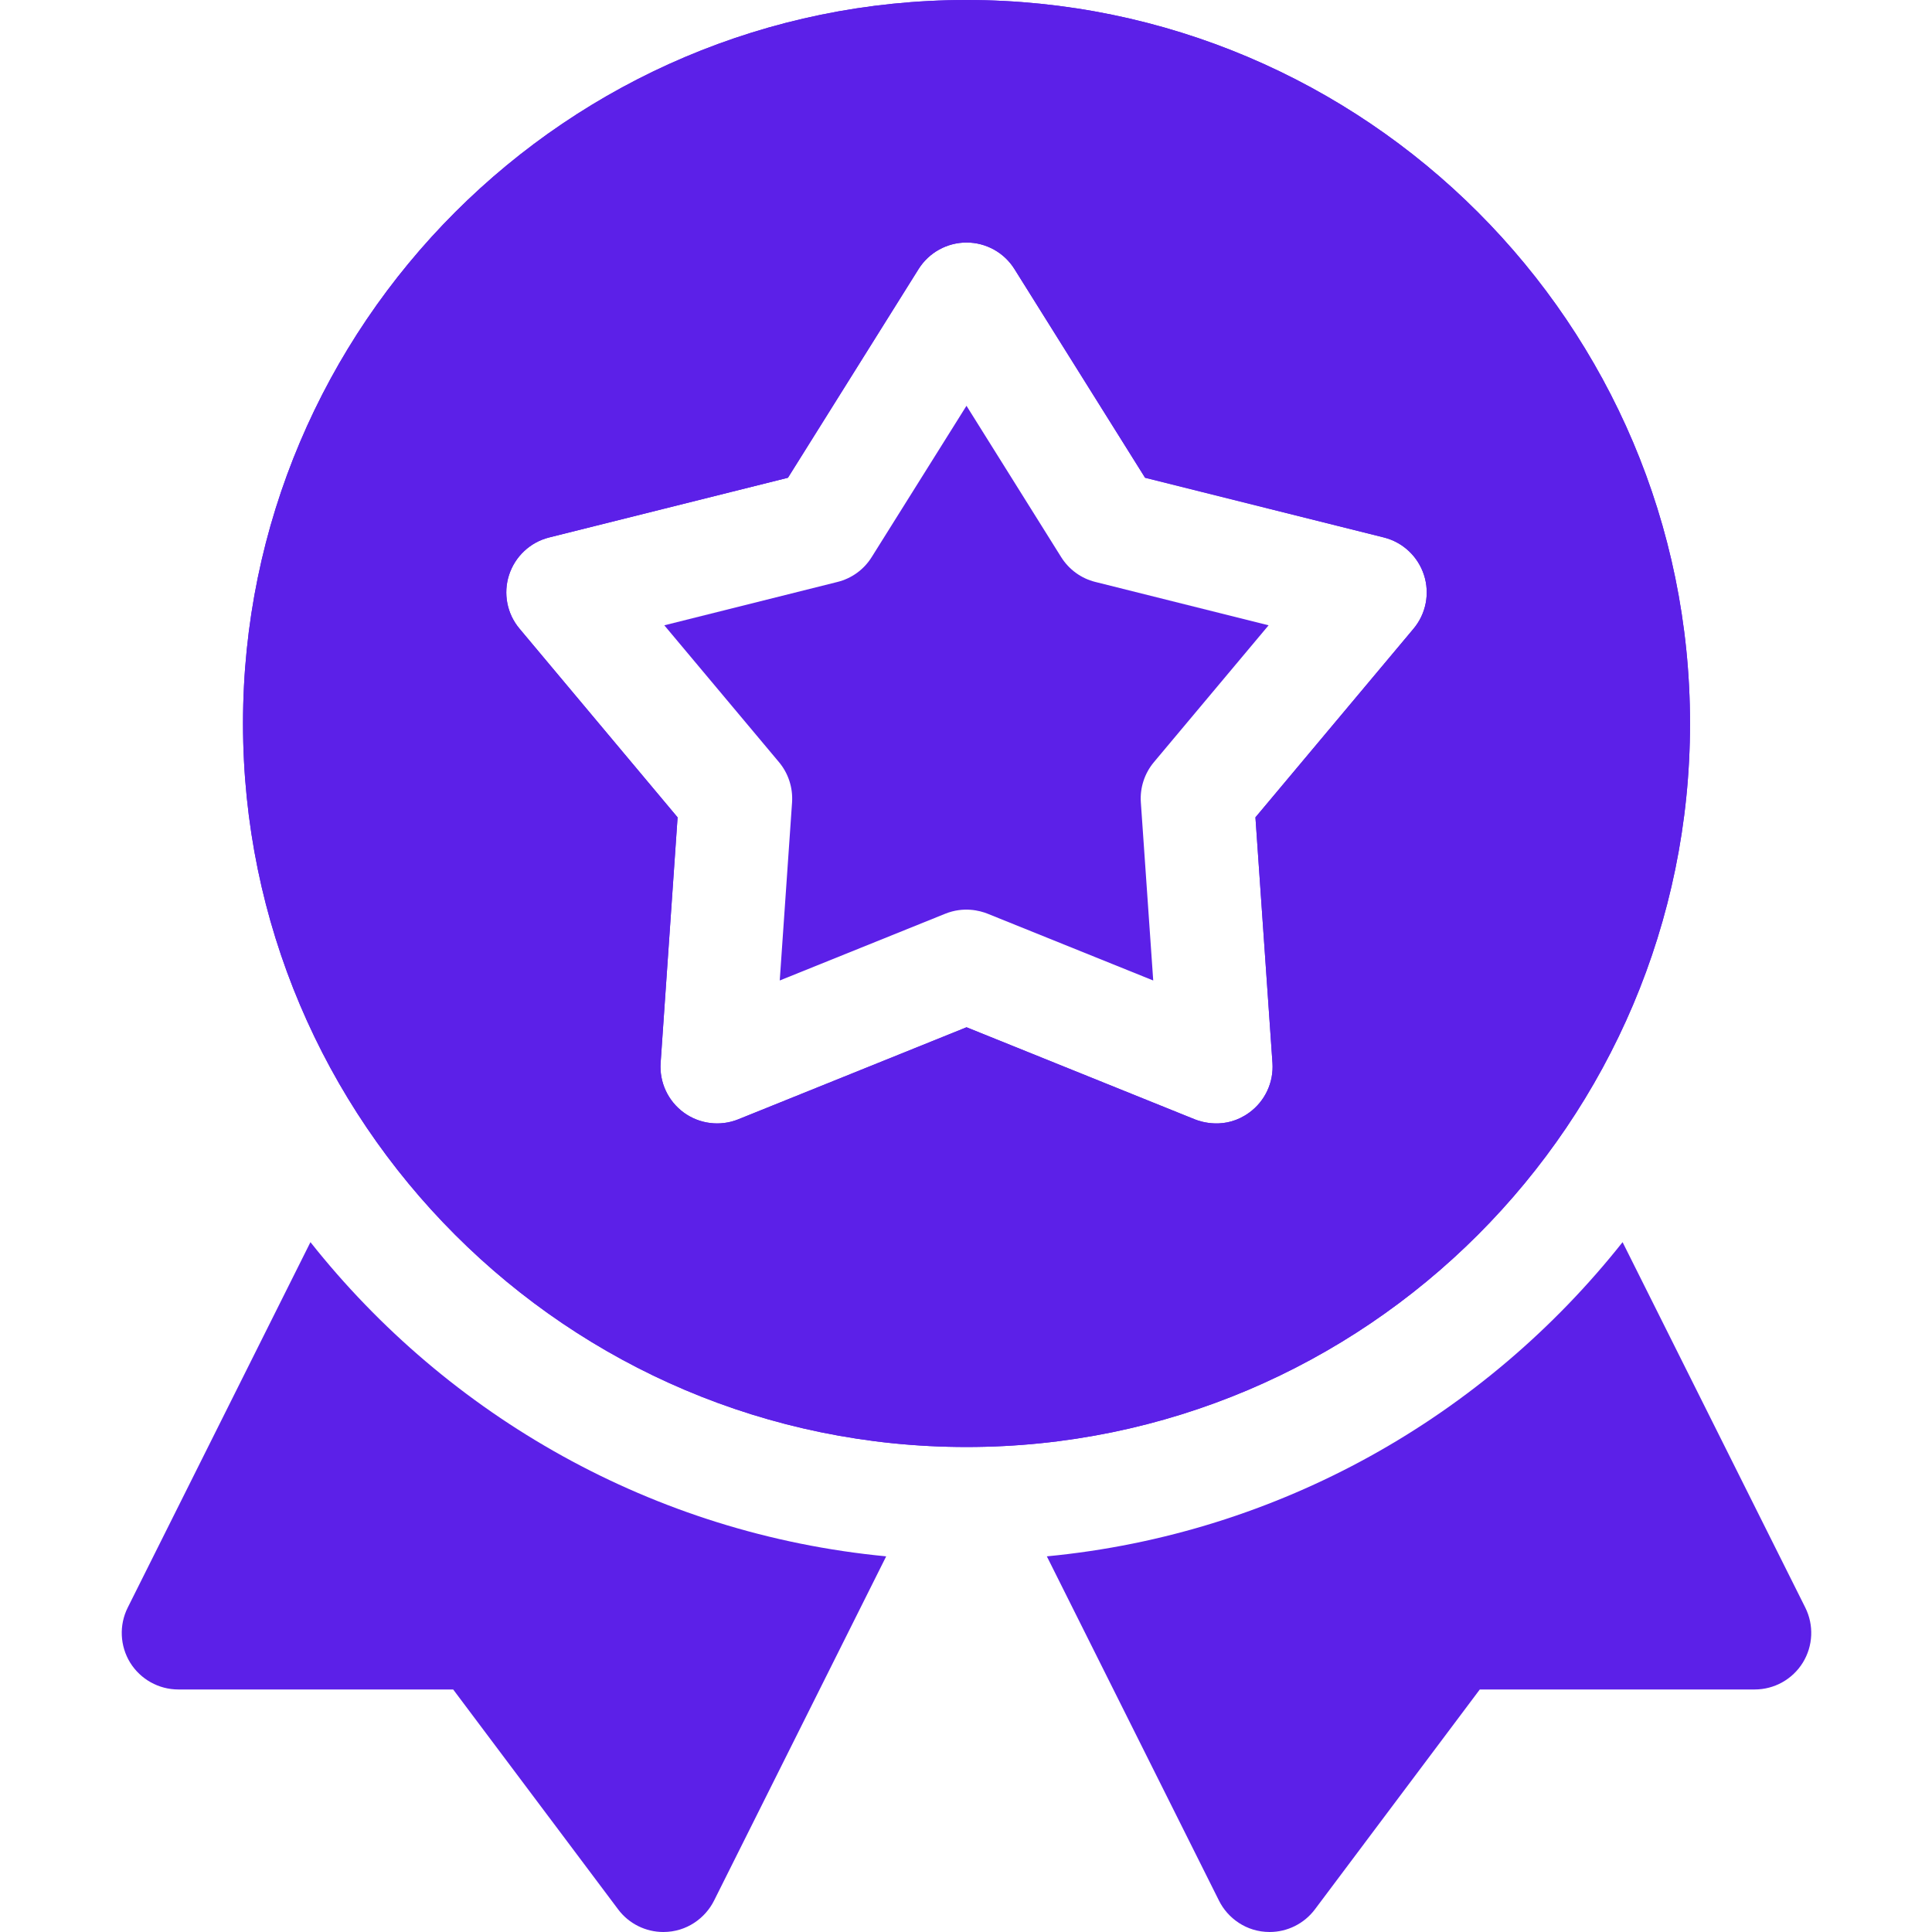
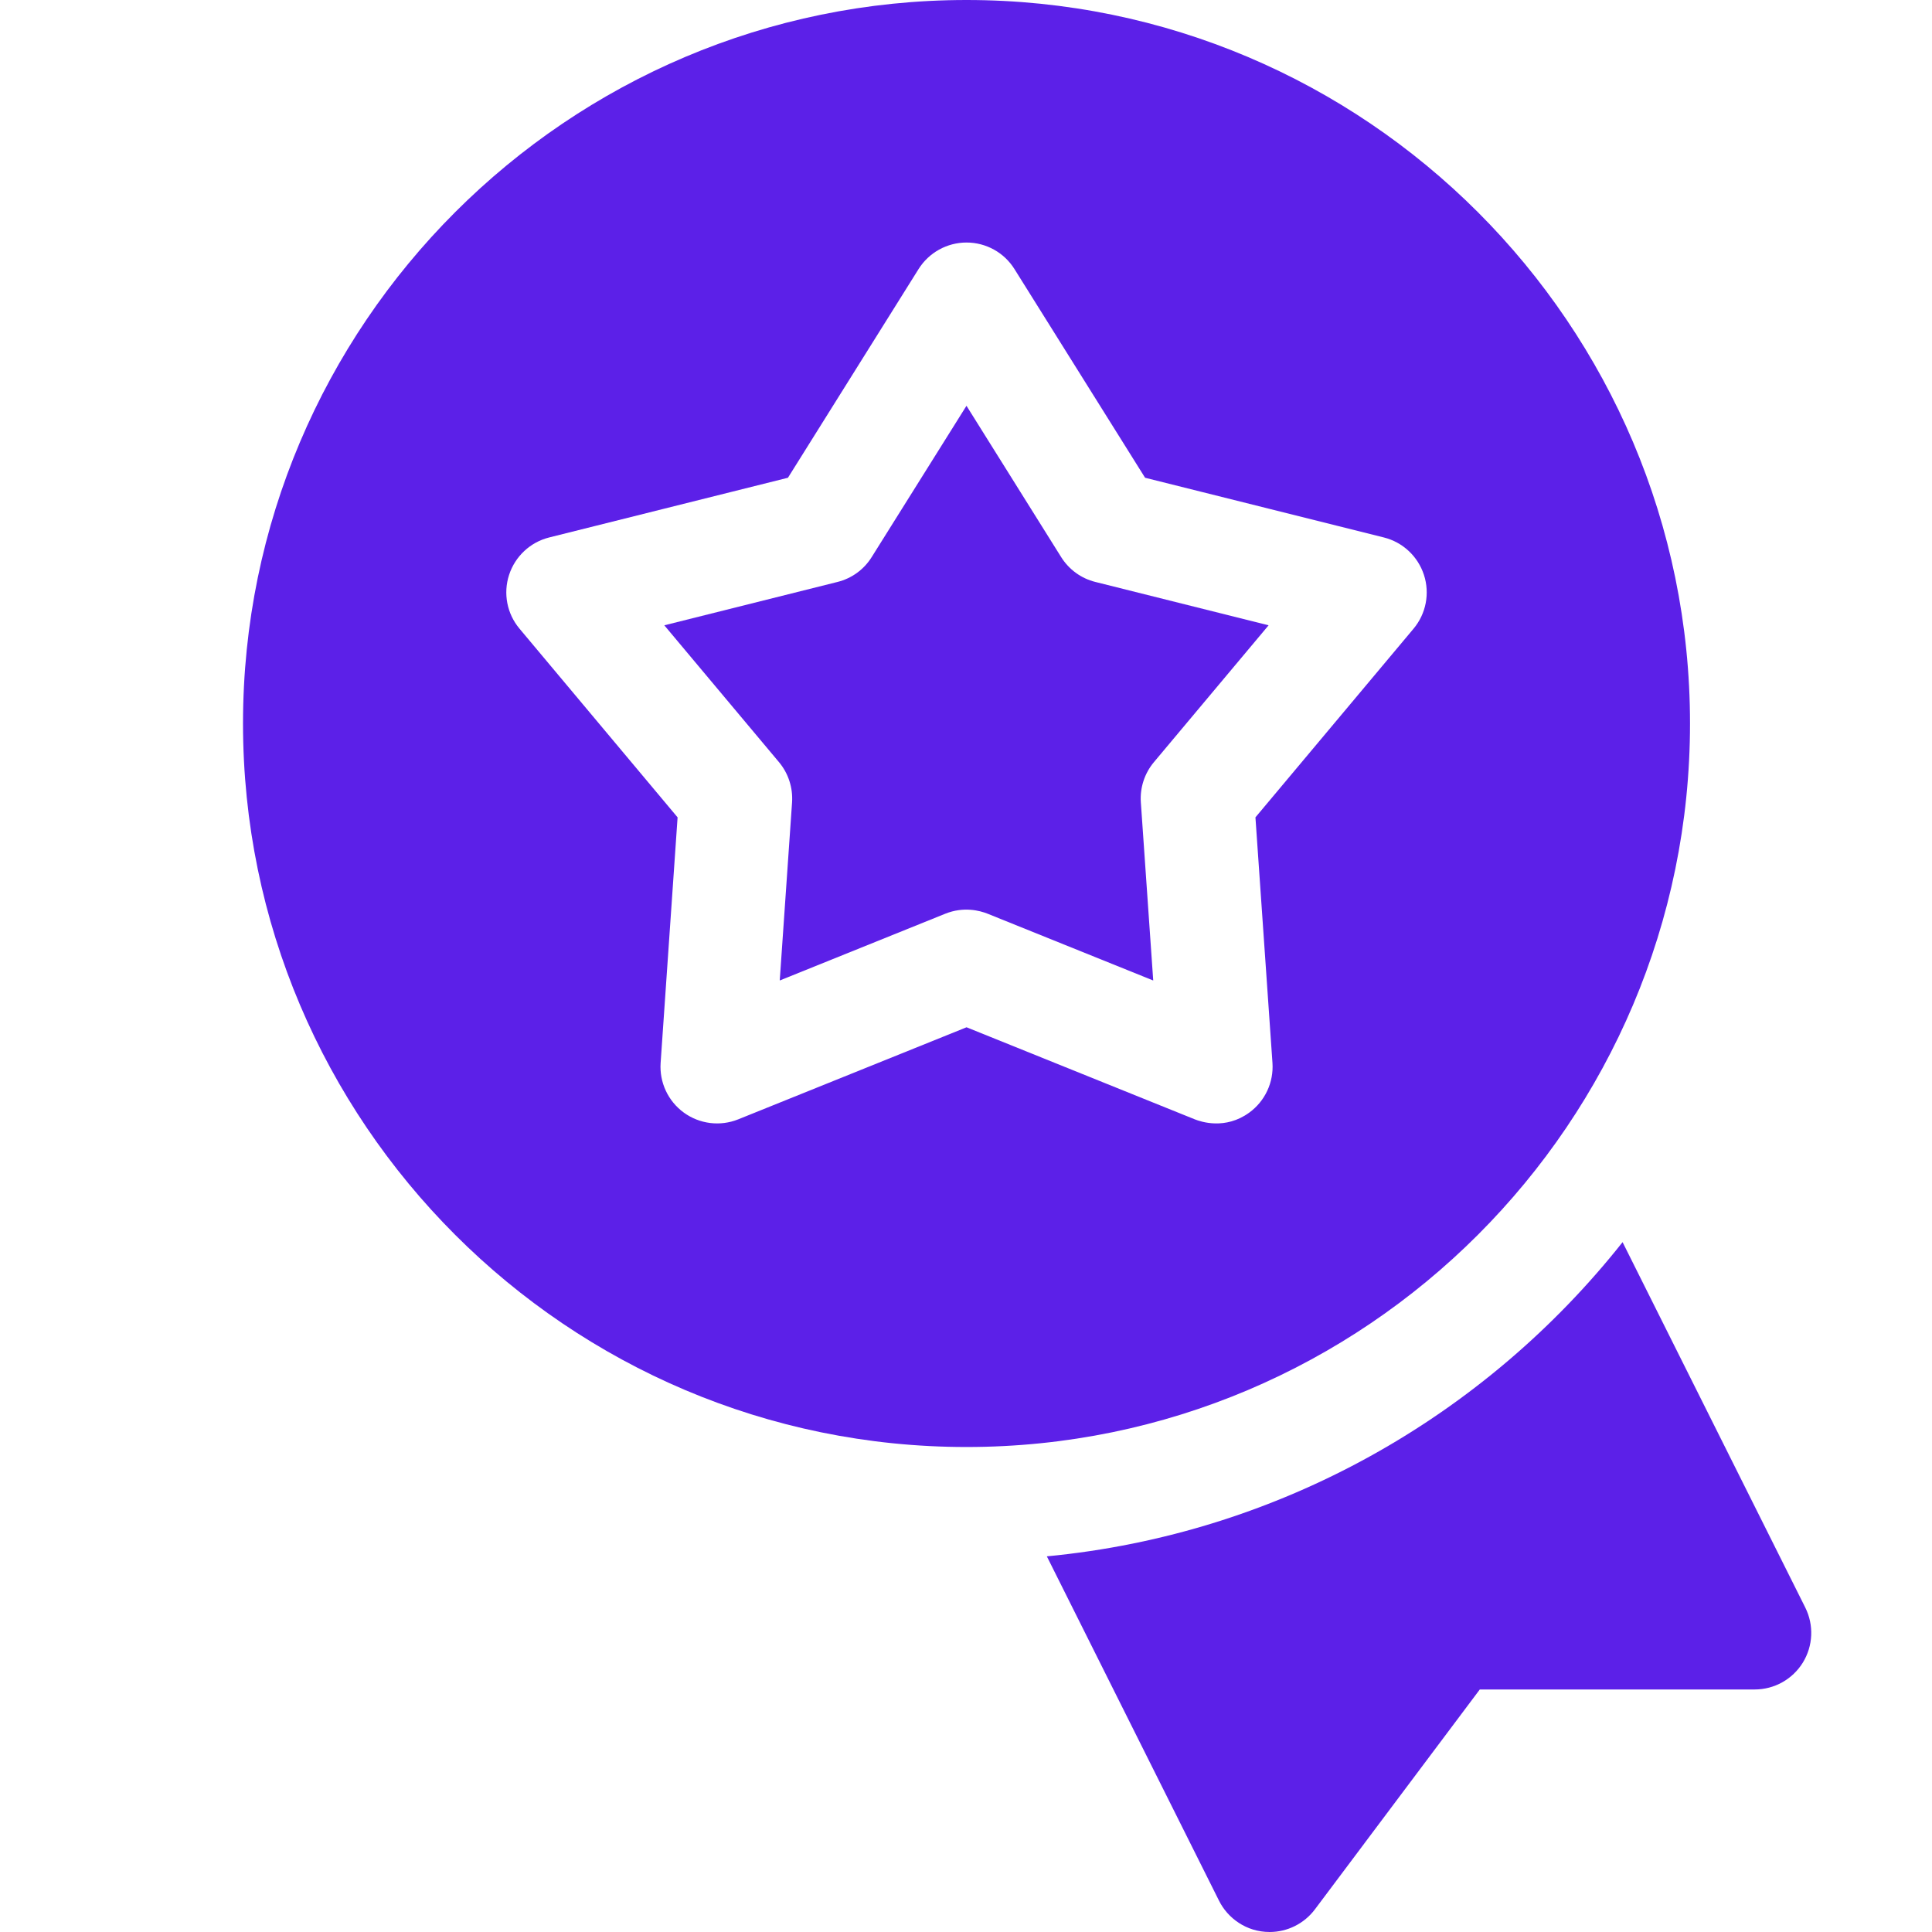
<svg xmlns="http://www.w3.org/2000/svg" width="32" height="32" viewBox="0 0 32 32" fill="none">
  <path d="M26.875 20.574L29.901 26.626C30.046 26.917 30.031 27.262 29.86 27.539C29.689 27.815 29.388 27.983 29.063 27.983H24.51L21.779 31.625C21.601 31.862 21.323 32 21.029 32C20.64 32 20.333 31.767 20.191 31.482L17.339 25.778C21.195 25.409 24.594 23.454 26.875 20.574Z" fill="#5C20E8" />
-   <path d="M2.116 26.626L5.142 20.574C7.423 23.454 10.822 25.409 14.678 25.778L11.826 31.482C11.683 31.767 11.377 32 10.987 32C10.694 32 10.415 31.862 10.238 31.625L7.506 27.983H2.954C2.629 27.983 2.328 27.815 2.156 27.539C1.986 27.262 1.97 26.917 2.116 26.626Z" fill="#5C20E8" />
  <path d="M14.438 9.227L16.008 6.721L17.576 9.227C17.705 9.433 17.908 9.581 18.143 9.639L21.012 10.357L19.113 12.623C18.957 12.809 18.879 13.048 18.896 13.29L19.101 16.24L16.358 15.134C16.228 15.082 15.961 15.012 15.657 15.134L12.915 16.24L13.119 13.29C13.135 13.048 13.058 12.809 12.902 12.623L11.003 10.357L13.871 9.639C14.106 9.581 14.31 9.433 14.438 9.227Z" fill="#5C20E8" />
  <path d="M4.025 11.983C4.025 5.376 9.401 0 16.009 0C22.616 0 27.992 5.376 27.992 11.983C27.992 18.591 22.616 23.967 16.009 23.967C9.401 23.967 4.025 18.591 4.025 11.983ZM8.605 10.413L11.223 13.538L10.942 17.605C10.92 17.927 11.065 18.238 11.326 18.428C11.587 18.618 11.928 18.66 12.227 18.54L16.009 17.015L19.79 18.54C19.891 18.58 20.295 18.717 20.692 18.428C20.953 18.238 21.098 17.927 21.076 17.605L20.794 13.538L23.412 10.414C23.62 10.166 23.685 9.829 23.585 9.522C23.485 9.215 23.234 8.98 22.921 8.902L18.966 7.913L16.803 4.457C16.632 4.183 16.332 4.017 16.009 4.017C15.686 4.017 15.386 4.183 15.214 4.457L13.051 7.913L9.096 8.902C8.783 8.98 8.532 9.215 8.432 9.522C8.332 9.829 8.397 10.166 8.605 10.413Z" fill="#5C20E8" />
-   <path d="M4.025 11.983C4.025 5.376 9.401 0 16.009 0C22.616 0 27.992 5.376 27.992 11.983C27.992 18.591 22.616 23.967 16.009 23.967C9.401 23.967 4.025 18.591 4.025 11.983ZM8.605 10.413L11.223 13.538L10.942 17.605C10.92 17.927 11.065 18.238 11.326 18.428C11.587 18.618 11.928 18.66 12.227 18.54L16.009 17.015L19.79 18.54C19.891 18.58 20.295 18.717 20.692 18.428C20.953 18.238 21.098 17.927 21.076 17.605L20.794 13.538L23.412 10.414C23.62 10.166 23.685 9.829 23.585 9.522C23.485 9.215 23.234 8.98 22.921 8.902L18.966 7.913L16.803 4.457C16.632 4.183 16.332 4.017 16.009 4.017C15.686 4.017 15.386 4.183 15.214 4.457L13.051 7.913L9.096 8.902C8.783 8.98 8.532 9.215 8.432 9.522C8.332 9.829 8.397 10.166 8.605 10.413Z" fill="#5C20E8" />
</svg>